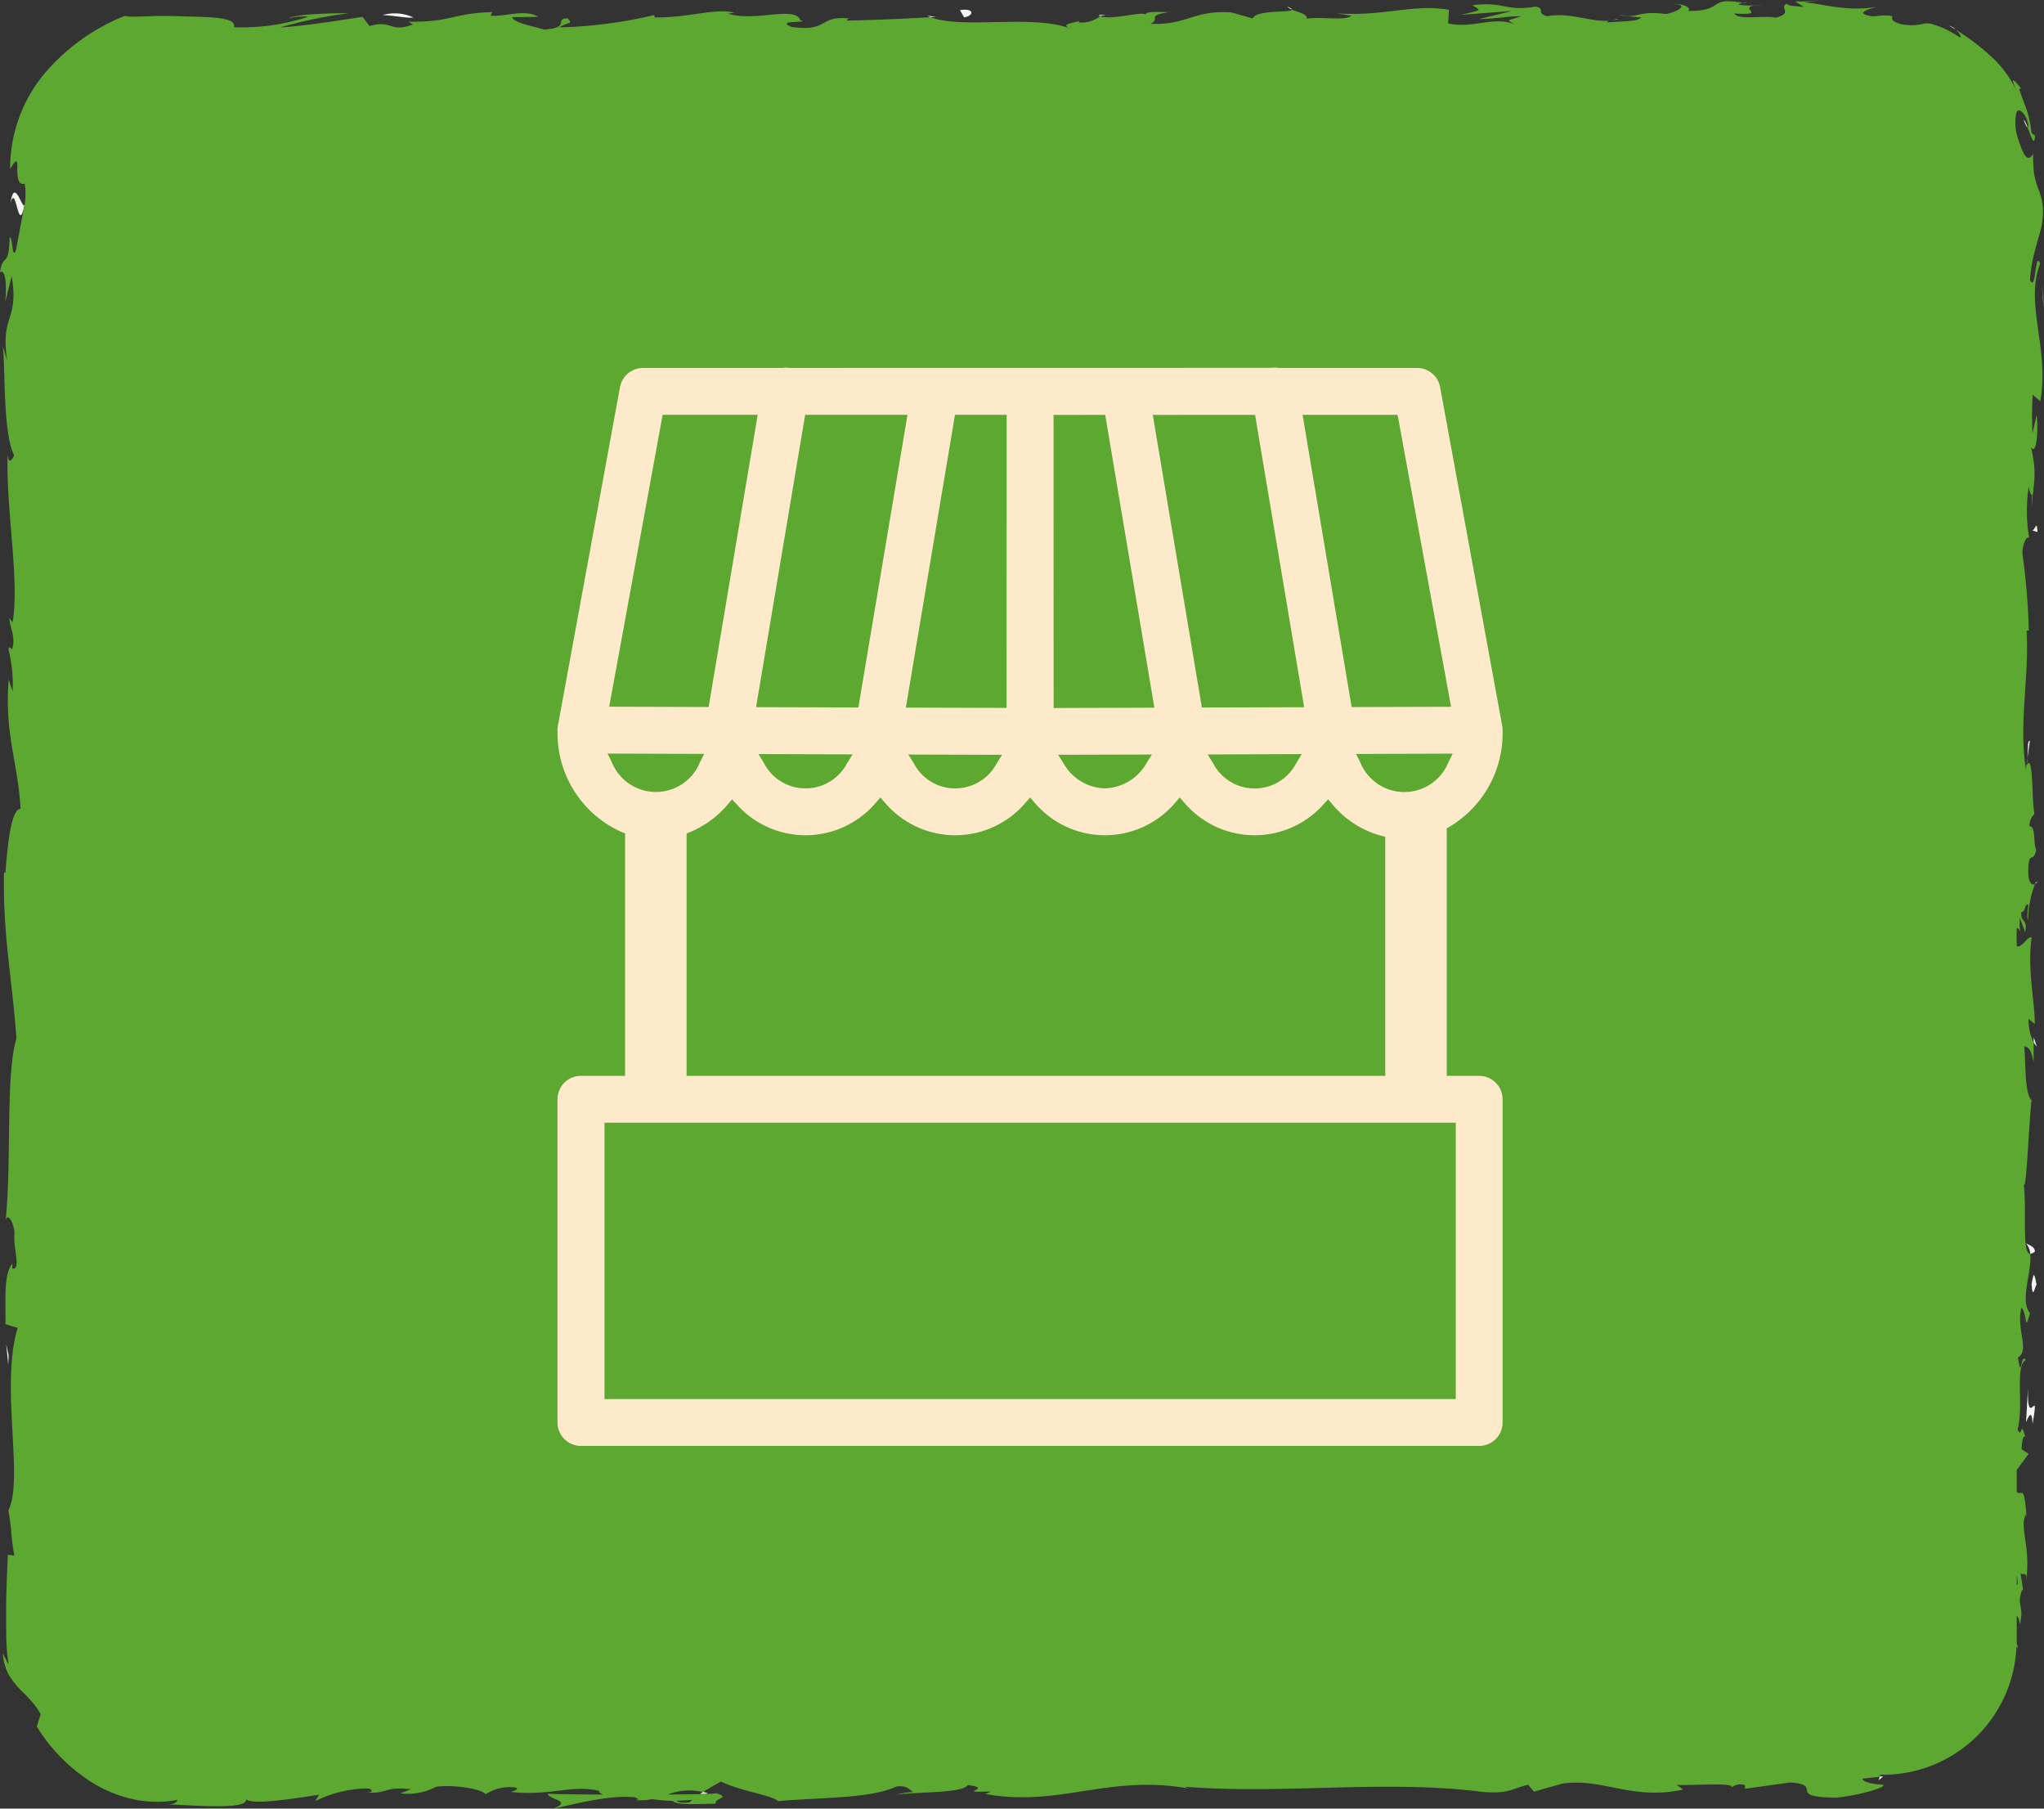
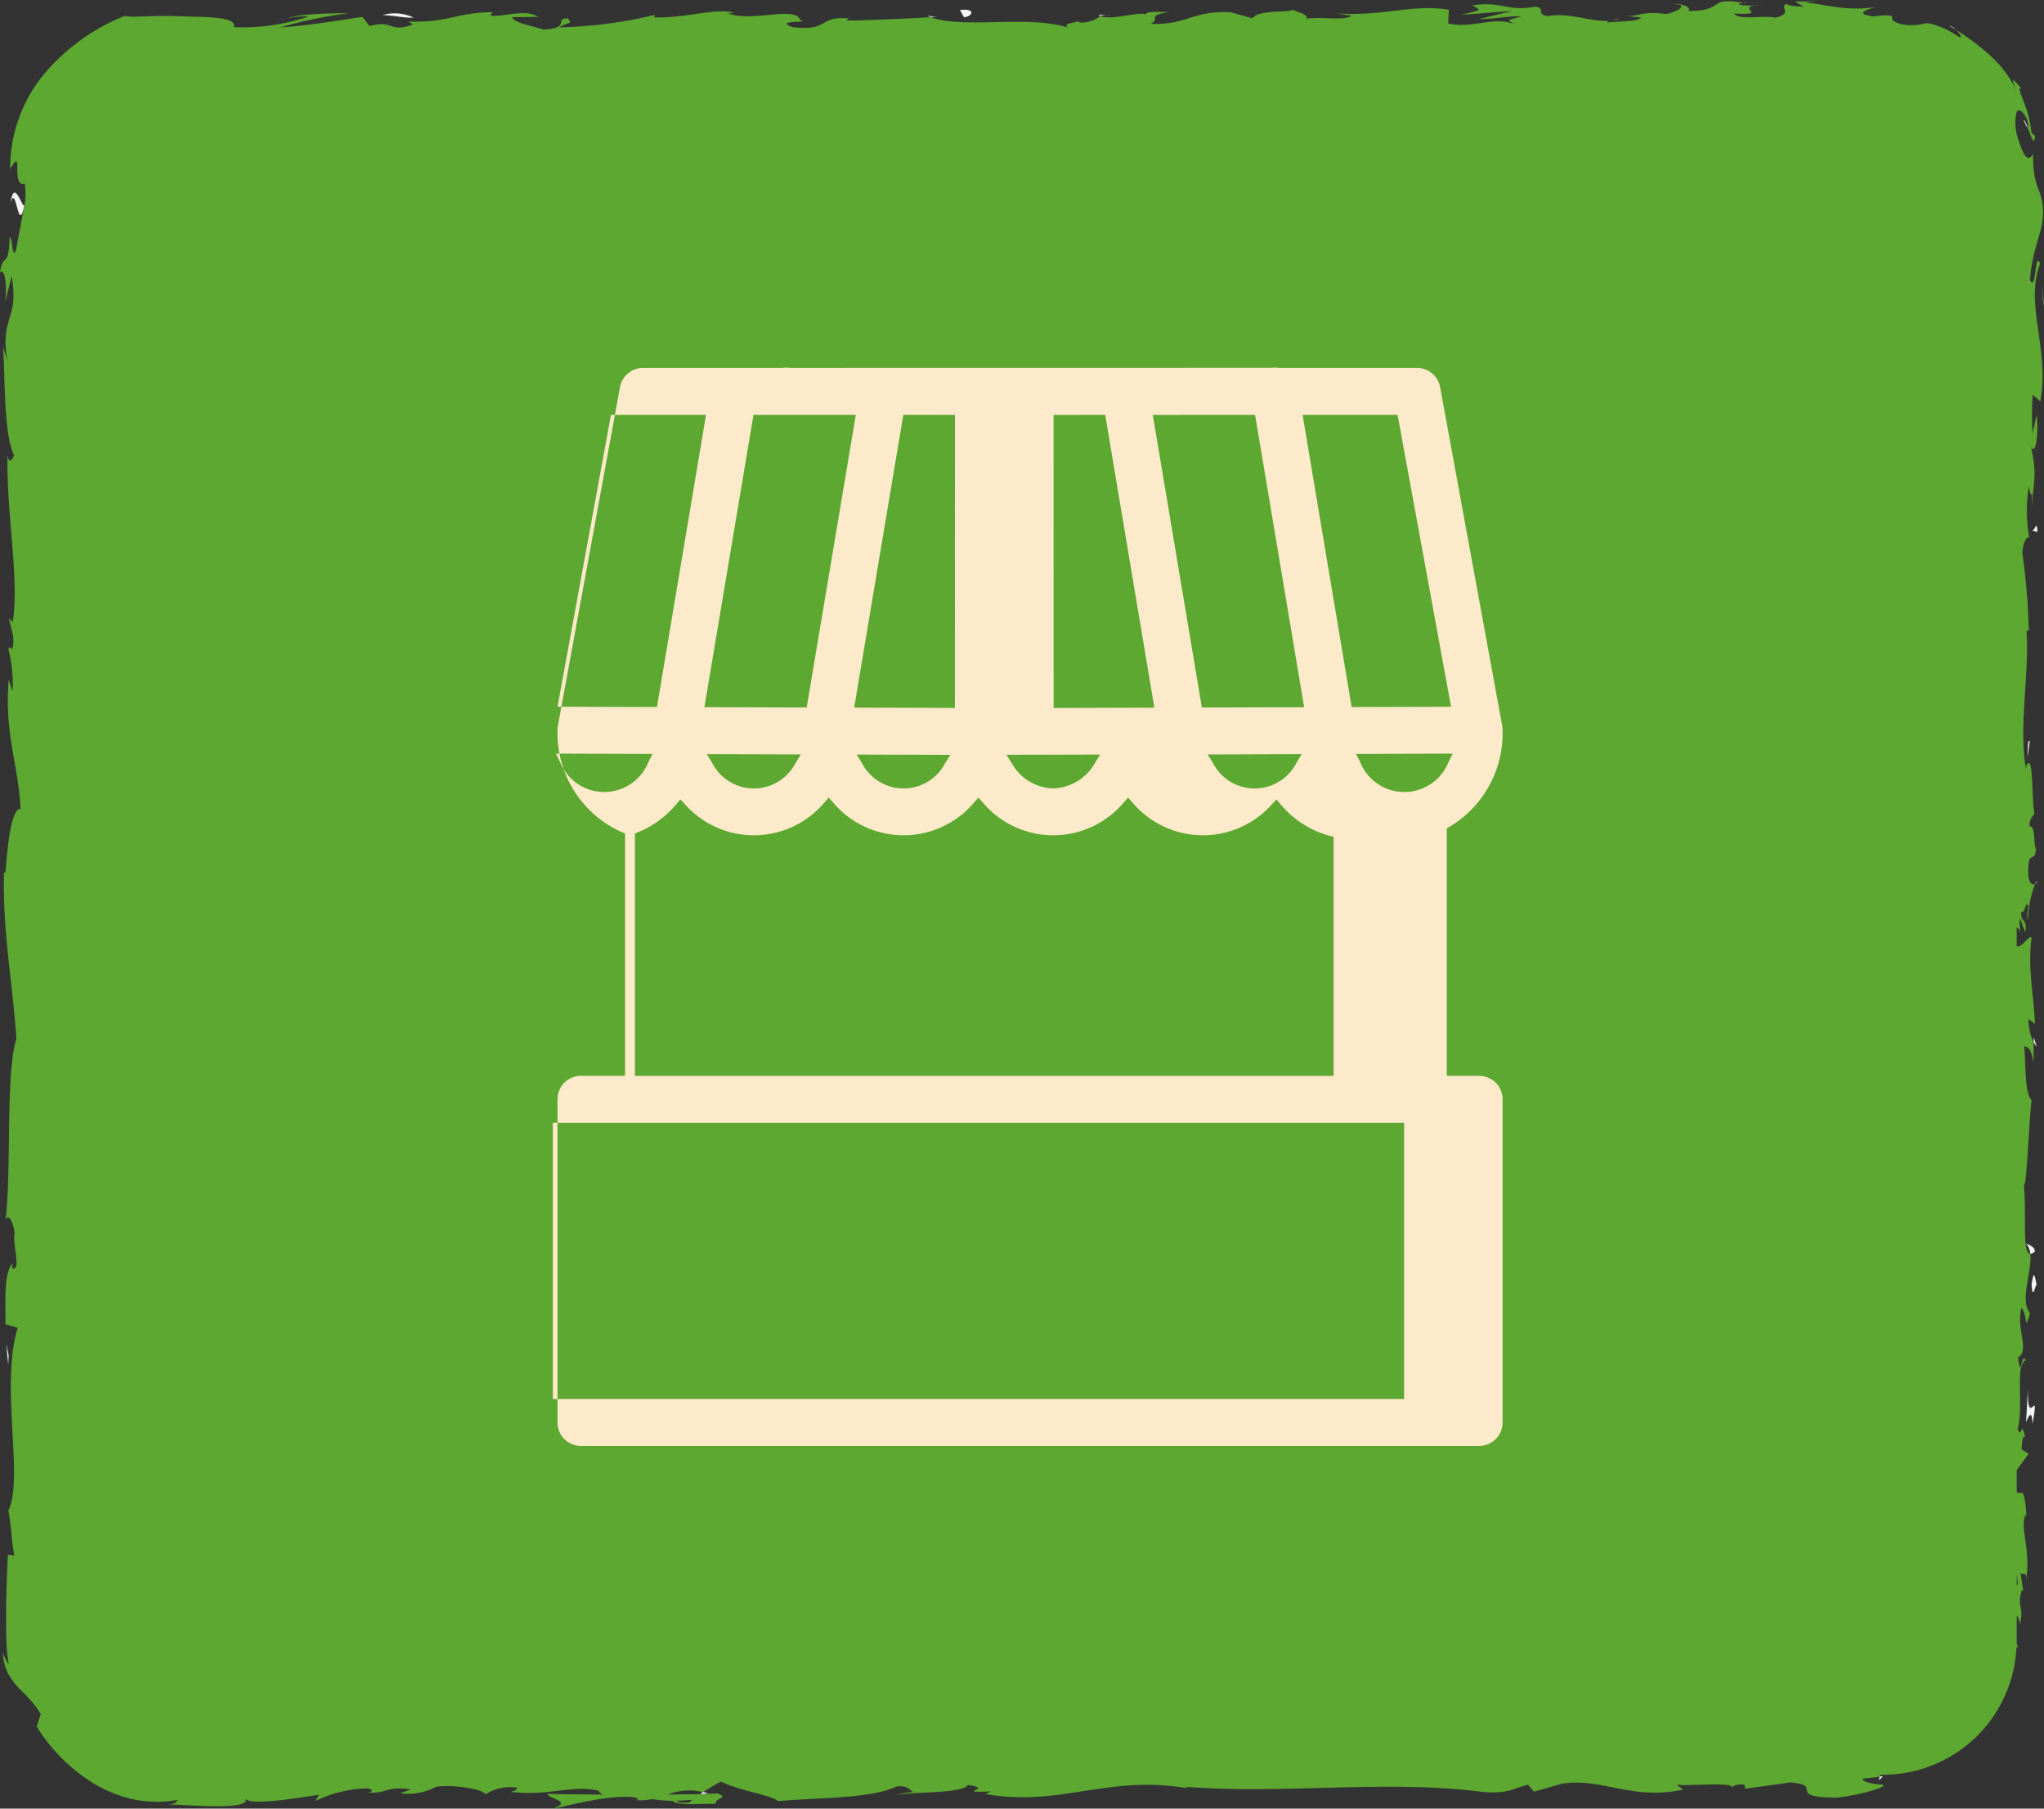
<svg xmlns="http://www.w3.org/2000/svg" width="161.283" height="142.671" viewBox="0 0 161.283 142.671">
  <rect x="0" y="0" width="161.283" height="142.671" fill="#333333" stroke="none" />
  <g id="Group_1044" data-name="Group 1044" transform="translate(-880 -2538)">
    <g id="Group_951" data-name="Group 951" transform="translate(-4578.27 -0.434)">
-       <path id="Path_10838" data-name="Path 10838" d="M5618.178,2598.74a2.552,2.552,0,0,0,.071-.52Z" fill="#f4f4f4" />
      <path id="Path_10839" data-name="Path 10839" d="M5617.953,2547.927c.168.389.24.554.307.558C5618.135,2548.107,5617.964,2547.823,5617.953,2547.927Z" fill="#f4f4f4" />
      <path id="Path_10840" data-name="Path 10840" d="M5612.582,2540.756a1.217,1.217,0,0,0-.513-.294Z" fill="#f4f4f4" />
      <path id="Path_10841" data-name="Path 10841" d="M5618.249,2598.22l.19-1.335C5618.242,2596.792,5618.293,2597.569,5618.249,2598.22Z" fill="#f4f4f4" />
      <path id="Path_10842" data-name="Path 10842" d="M5618.739,2620.252v.406a2.031,2.031,0,0,0,.245.337Z" fill="#f4f4f4" />
      <path id="Path_10843" data-name="Path 10843" d="M5618.117,2636.5a1.368,1.368,0,0,1,.351.834.542.542,0,0,0,.363-.172C5618.854,2636.778,5618.341,2636.645,5618.117,2636.5Z" fill="#f4f4f4" />
      <path id="Path_10844" data-name="Path 10844" d="M5617.93,2663.971l.071.476Z" fill="#f4f4f4" />
      <path id="Path_10845" data-name="Path 10845" d="M5618.849,2608.15a.386.386,0,0,0,.183-.154C5618.968,2608,5618.907,2608.056,5618.849,2608.15Z" fill="#f4f4f4" />
      <path id="Path_10846" data-name="Path 10846" d="M5606.861,2678.553l-.272.028a1.033,1.033,0,0,0-.059.287Z" fill="#f4f4f4" />
      <path id="Path_10847" data-name="Path 10847" d="M5595.822,2538.647l.069.01C5596.3,2538.6,5596.069,2538.609,5595.822,2538.647Z" fill="#f4f4f4" />
      <path id="Path_10848" data-name="Path 10848" d="M5459.1,2554.434c.458-1.624.588,2.643,1.1.2C5460,2554.859,5459.4,2552.409,5459.1,2554.434Z" fill="#f4f4f4" />
-       <path id="Path_10849" data-name="Path 10849" d="M5559.84,2538.955a1.025,1.025,0,0,0,.367.225C5560.194,2539.127,5560.111,2539.063,5559.84,2538.955Z" fill="#f4f4f4" />
-       <path id="Path_10850" data-name="Path 10850" d="M5586.646,2539.684l-.664-.068A4.34,4.34,0,0,0,5586.646,2539.684Z" fill="#f4f4f4" />
      <path id="Path_10851" data-name="Path 10851" d="M5545.624,2539.637c.088.014.18.029.3.042A2.456,2.456,0,0,0,5545.624,2539.637Z" fill="#f4f4f4" />
      <path id="Path_10852" data-name="Path 10852" d="M5545.624,2539.637a2.031,2.031,0,0,0-.678,0,.72.72,0,0,0,.15.063A1.153,1.153,0,0,1,5545.624,2539.637Z" fill="#f4f4f4" />
      <path id="Path_10853" data-name="Path 10853" d="M5531.435,2539.682c.077.039.178.068.267.1l.459-.028Z" fill="#f4f4f4" />
      <path id="Path_10854" data-name="Path 10854" d="M5501.494,2679.917l0-.009C5501.476,2679.911,5501.481,2679.914,5501.494,2679.917Z" fill="#f4f4f4" />
      <path id="Path_10855" data-name="Path 10855" d="M5543.461,2540.028a.287.287,0,0,0-.032.039C5543.448,2540.054,5543.461,2540.041,5543.461,2540.028Z" fill="#f4f4f4" />
      <path id="Path_10856" data-name="Path 10856" d="M5619.247,2559.235c-.424-1.118-.3,2.3-.795,1.3.082-1.944.952-3.97.954-4.578a4.671,4.671,0,0,0-.288-2.59,5.957,5.957,0,0,1-.315-1.057,5.872,5.872,0,0,1-.082-.718c-.024-.3-.035-.638-.028-1.032-.1.212-.285.413-.489.284s-.42-.577-.739-1.6a3.845,3.845,0,0,1-.087-1.938c.137-.3.452-.2.771.427.21.49.181.766.111.761.277.653.512,1.58.588.66l-.283-.235a8.365,8.365,0,0,0-.579-2.362c-.278-.783-.55-1.33-.2-1.1-1.1-1.382-.652-.443-.153.7a8.925,8.925,0,0,0-2.046-3.078,18.256,18.256,0,0,0-3.006-2.308c.372.325.593.783.2.536a6.928,6.928,0,0,0-1.934-.932,1.394,1.394,0,0,0-.775-.075,3.977,3.977,0,0,1-1.864.022c-.767-.241-.626-.4-.626-.534,0-.061-.044-.1-.272-.125a4.407,4.407,0,0,0-.49-.009l-.766.071c-1.569-.223-.332-.574.291-.75-2.341.417-4.374-.275-5.711-.351l1.233-.175a12.957,12.957,0,0,1-1.956.1l.7.433c-.724-.076-1.337-.077-1.323-.257-.746.283.571.719-.91,1.107-.965-.22-2.939.236-3.273-.338,3.036.2-.335-.577,2.235-.67a7.712,7.712,0,0,1-1.827-.01c-.109-.064.1-.119.3-.152-2.9-.513-1.335.649-4.346.636.383-.323-.7-.614-1.189-.544,1.213.006.58.539-.533.787-1.93-.252-2.1.188-3.108.158l1.153.119c-.391.323-1.356.281-2.7.383-.116-.252,1.221-.173.741-.284-1.494.568-3.376-.589-5.459-.206-.965-.219-.093-.608-.941-.757-2.335.42-2.529-.443-4.983-.1.707.434.831.328-.9.752l4.035-.306-2.59.633c1.218.006,2.57-.274,3.3-.2-1.234.355-1.107.247-.524.608-1.666-.653-3.3.38-5.229-.061l.059-1.076c-2.9-.481-5.145.552-8.9.281l1.208.187c-.5.428-2.321.06-3.539.233.113-.36-.648-.49-1.167-.714.063.267-2.752-.025-3.094.694l-1.678-.474c-3.036-.194-3.465,1.026-6.383.9.879-.391-.448-.646,1.507-.926-.974,0-1.85-.07-1.866.18-.569-.226-2.7.485-3.6.143a2.482,2.482,0,0,1-1.639.505.085.085,0,0,1-.028-.138c-.222.15-1.607.233-.724.6-3-1.123-8.389.082-11-.883-2.126.121-4.688.236-6.618.263.123-.108.006-.18.371-.142-2.663-.335-1.637,1.033-4.667.659-1.548-.582,1.609-.314.644-.535-.421-1.184-3.658.162-5.7-.53l.494-.069c-1.558-.4-3.8.448-6.35.364,0,0,.124-.1.015-.179a36.182,36.182,0,0,1-7.488.971c.762-.463,1.113-.245.647-.716-1.1.067.322.757-1.87.888-.713-.253-2.294-.475-2.5-.978l2.068-.027c-1.059-.65-2.676.023-3.766-.091l.139-.284c-3.169.093-3.213.809-6.618.758l.352.215c-1.861.709-1.561-.4-3.417.128l-.562-.72c-1.228.174-4.3.7-6.5.831a36.168,36.168,0,0,1,5.419-1.123c-1.217-.005-4.137.053-4.771.408a4.792,4.792,0,0,1,1.593-.135,16.692,16.692,0,0,1-5.884.832c.215-.7-1.366-.786-3.221-.835l-1.418-.038c-.449-.026-1.044,0-1.527-.017-.5.034-.97.041-1.386.05a4.214,4.214,0,0,1-1.071-.05,16.216,16.216,0,0,0-6.18,4.38,11.659,11.659,0,0,0-2.851,7.7c.585-1.023.571-.57.562.026.011.548.026,1.28.584,1.126a5.115,5.115,0,0,1-.018,1.709l.046-.244-.052.253h0l-.665,3.524c-.324.836-.245-1.108-.5-1-.086,2.55-.473,1.07-.769,2.757.4-.346.571.887.419,2.34l.514-2.047c.593,3.564-.936,3.08-.348,6.672l-.351-1.136c.207,1.843-.007,6.8.888,8.6-.128.326-.433.757-.514-.054-.134,4.4.953,9.8.4,13.227l-.273-.334c.079.822.513,1.431.238,2.459-.113-.053-.272-.33-.288.05a11.257,11.257,0,0,1,.319,3.272l-.307-.931c-.357,4.3.747,6.593.934,10.2-.8-.009-1.063,3.371-1.193,5.058l-.114-.058c-.1,5,.665,8.5.98,13.13-.871,2.876-.364,9.741-.853,14.363.146-.707.625.115.706.936-.163,1.085.557,3-.179,2.827l.014-.387c-.722.817-.53,3.046-.55,4.787l.963.287c-1.4,4.552.514,11.928-.74,14.412.241,1.1.238,2.459.479,3.548l-.517-.058c-.066,1.522-.115,2.662-.132,3.893v1.972c.009.381,0,.692.032,1.2a11.5,11.5,0,0,0,.173,1.6,7.365,7.365,0,0,1-.47-.908,4.147,4.147,0,0,0,.432,1.638,6.3,6.3,0,0,0,.81,1.1c.3.312.618.595.9.926a5.807,5.807,0,0,1,.851,1.159c-.111.313-.214.64-.308.977a13.641,13.641,0,0,0,4.732,4.628,10.437,10.437,0,0,0,3.165,1.16,9.9,9.9,0,0,0,1.67.14,8.573,8.573,0,0,0,1.547-.152c-.083.107-.117.348-.82.354,1.846.045,6.77.528,6.16-.524.043.689,3.82.068,5.819-.236l-.311.508a9.671,9.671,0,0,1,4.1-1.006c.559.066.49.406-.252.276,1.861.267,1.45-.481,3.707-.21l-.841.324a4.751,4.751,0,0,0,2.817-.513c1.2-.2,3.632.128,3.915.588a3.46,3.46,0,0,1,2.435-.522c.152.173-.259.281-.465.333,3.2.346,4.76-.59,6.962-.091a.465.465,0,0,0,.372.3c-2.334-.012-4.246-.036-4.4-.068.027.46,2.042.546.418,1.188,1.65-.353,4.469-1.12,6.472-.9a.925.925,0,0,1,.265.162l-.207.053a4.165,4.165,0,0,0,1.266-.076,13.711,13.711,0,0,0,1.658.141c.237.387,2.356.209,3.381.228-.085-.513,1.256-.43,0-.854.162.037-.194.062-.875.083a3.044,3.044,0,0,0-.437.053l.07-.045-2.546.034a4.684,4.684,0,0,1,2.787-.195c.526-.329,1.1-.667,1.431-.827,1.4.715,4.1,1.1,4.48,1.542,3.128-.287,7.369-.189,9.336-1.152.89-.124,1.023.276,1.355.427a8.5,8.5,0,0,0-1.4.221c1.778-.248,5.269-.1,5.693-.769,2.242.3-1.259.619,1.821.509l-.416.206c6.059,1.075,9.85-1.717,16.567-.337-.465-.085-.7-.124-.793-.237,7.658.609,15.781-.571,23.338.394,2.148.195,2.381-.235,3.692-.561l.465.55,2.241-.635c3.179-.465,5.5,1.351,9.528.472l-.519-.371c1.445.069,4.578-.219,4.337.207a1.116,1.116,0,0,1,1.038-.192l.044.288,3.55-.493c2.752.208-.43,1.143,3.586,1.2,1.492-.111,4.251-.838,3.69-1.031-.6-.014-1.539-.18-1.584-.468l1.365-.15c.016-.054.034-.107.055-.16h.217a10.535,10.535,0,0,0,10.522-10.121c.044.056.088.109.132.167-.032-.153-.079-.3-.118-.454,0-.046.007-.09.007-.136v-1.987c.108.064.2.259.246.67.374-1.516-.27-1.342.148-2.643.065-.144.1-.079.132.054l-.226-1.481c.159.291.535-.246.426.664.437-2.658-.569-4.285.006-5.286l.046.222c-.191-2.755-.408-1.592-.778-1.983v-1.724l.941-1.276-.556-.362c.02-.381.062-1.133.284-.994-.381-1.415-.242.241-.6-.58.507-1.831-.237-5.048.65-5.461-.423-.657-.326,1.751-.621-.2.954-.558-.163-2.26.275-3.932.492.514.231,2.1.67.424-.832-1.009.183-3.256.023-4.667-.662-.066-.276-3.067-.5-5.434.223.149.364-4.455.6-6.657l.111.065c-.669-.426-.543-2.7-.682-4.352.4.065.559.363.739,1.259l0-1.555a4.261,4.261,0,0,1-.405-1.861l.5.391c-.028-2.069-.59-4.167-.255-6.83-.317-.1-.8.9-1.177.688v-1.44c.158.049.3.2.352.583a3.824,3.824,0,0,1-.1-1.347l.425,1.124c.187-1.212-.355-.634-.315-1.6.36.019.257-.718.542-.578.035.247-.149.845-.007,1.216a8.41,8.41,0,0,1,.55-2.851c-.2.1-.484,0-.531-.8-.026-2.069.433-.708.618-1.915-.25-.5.009-1.821-.529-1.856a1.292,1.292,0,0,1,.4-.952c-.237-1.071-.067-5-.64-3.795l-.038.274-.023-.175c-.535-3.51.305-7.292.074-10.776l.18.006a54.254,54.254,0,0,0-.508-6.113c0-.614.328-1.451.543-1.188a12.382,12.382,0,0,1-.041-4.064c.314,1.6.279-.551.23,1.638.156-2.065.444-2.533-.048-4.75.461.755.581-1.555.443-2.537l-.33,1.447a29.1,29.1,0,0,1,.013-3.049l.606.53C5620,2565.848,5618.012,2562.452,5619.247,2559.235ZM5512.836,2680.42c.019-.019.06-.041.08-.063a.7.7,0,0,1-.269.257c-.681.073-.91-.028-1-.133C5511.966,2680.472,5512.342,2680.455,5512.836,2680.42Zm104.648-17.093a.828.828,0,0,1-.08.2v-.873C5617.433,2662.865,5617.46,2663.086,5617.484,2663.327Z" fill="#5da831" />
      <path id="Path_10857" data-name="Path 10857" d="M5513.872,2679.942a2.441,2.441,0,0,1,.281-.037c-.139-.046-.272-.084-.407-.116l-.241.161Z" fill="#f4f4f4" />
      <path id="Path_10858" data-name="Path 10858" d="M5618.178,2598.74a.632.632,0,0,1-.073.19.551.551,0,0,1,.061-.1Z" fill="#f4f4f4" />
      <path id="Path_10859" data-name="Path 10859" d="M5618.286,2647.968l-.148,2.655c.2-.464.464-1.074.511.133C5619.24,2647.41,5618.206,2651.446,5618.286,2647.968Z" fill="#f4f4f4" />
      <path id="Path_10860" data-name="Path 10860" d="M5618.573,2639.738c.092,1.426.288-.016.4.059C5618.792,2638.892,5618.746,2638.673,5618.573,2639.738Z" fill="#f4f4f4" />
      <path id="Path_10861" data-name="Path 10861" d="M5618.575,2580.261l.466.143C5618.975,2579.3,5618.861,2580.394,5618.575,2580.261Z" fill="#f4f4f4" />
      <path id="Path_10862" data-name="Path 10862" d="M5619.384,2560.821l.1,1.354.066.48Z" fill="#f4f4f4" />
      <path id="Path_10863" data-name="Path 10863" d="M5534.012,2539.229l.332.574C5535.087,2539.7,5535.243,2539.055,5534.012,2539.229Z" fill="#f4f4f4" />
      <path id="Path_10864" data-name="Path 10864" d="M5490.888,2539.813a3.457,3.457,0,0,0-2.43-.189C5489.427,2539.663,5490.4,2539.887,5490.888,2539.813Z" fill="#f4f4f4" />
      <path id="Path_10865" data-name="Path 10865" d="M5458.952,2645.337l-.192-.868.161,1.635Z" fill="#f4f4f4" />
    </g>
-     <path id="Path_11154" data-name="Path 11154" d="M5503.746,2652.727h70.867a1.85,1.85,0,0,0,1.848-1.849v-25.493a1.849,1.849,0,0,0-1.848-1.848h-2.559v-19.528l.23-.132a8.58,8.58,0,0,0,4.177-7.51,2.259,2.259,0,0,0-.031-.445l-4.9-26.715a1.848,1.848,0,0,0-1.818-1.516h-10.909a2.176,2.176,0,0,0-.619-.006l-37.946.006a2.2,2.2,0,0,0-.623,0l-10.979,0a1.851,1.851,0,0,0-1.819,1.517l-4.9,26.718a1.771,1.771,0,0,0-.028.4,8.538,8.538,0,0,0,5.046,7.969l.283.115v19.124h-3.482a1.85,1.85,0,0,0-1.849,1.848v25.493A1.851,1.851,0,0,0,5503.746,2652.727Zm68.447-53.949a3.751,3.751,0,0,1-6.965.021l-.333-.659,7.628-.024Zm-4.018-27.386,4.22,23.028-7.846.023-3.871-23.051Zm-11.246,0,3.873,23.063-8.07.024-3.876-23.085Zm3.683,26.76-.423.7a3.7,3.7,0,0,1-6.576.019l-.424-.691Zm-15.507-26.76,3.878,23.1-7.949.025-.006-23.122Zm3.681,26.794-.434.7a3.914,3.914,0,0,1-3.269,1.97,3.86,3.86,0,0,1-3.254-1.951l-.436-.7Zm-9.951,3.778.341-.384.342.385a7.274,7.274,0,0,0,11.128,0l.341-.384.341.384a7.277,7.277,0,0,0,11.015.135l.35-.378.333.393a7.624,7.624,0,0,0,3.838,2.475l.338.09v18.857h-55.128v-19.123l.283-.116a7.8,7.8,0,0,0,2.973-2.183l.332-.393.35.378a7.275,7.275,0,0,0,11.013-.135l.341-.384.341.385a7.274,7.274,0,0,0,11.128,0Zm-21.089-3.813,7.422.023-.425.691a3.7,3.7,0,0,1-6.577-.02Zm11.825.036,7.393.022-.436.7a3.694,3.694,0,0,1-6.524-.019Zm7.758-26.8-.006,23.122-7.95-.024,3.878-23.1Zm-15.9,0h8.075l-3.877,23.087-8.072-.025Zm-11.246,0h7.5l-3.871,23.051-7.846-.024Zm-4.018,27.387-.331-.662,7.628.024-.332.659a3.752,3.752,0,0,1-6.965-.021Zm-.57,28.455h67.17v21.8h-67.17Z" transform="translate(-4577.897 -0.666)" fill="#fceaca" />
+     <path id="Path_11154" data-name="Path 11154" d="M5503.746,2652.727h70.867a1.85,1.85,0,0,0,1.848-1.849v-25.493a1.849,1.849,0,0,0-1.848-1.848h-2.559v-19.528l.23-.132a8.58,8.58,0,0,0,4.177-7.51,2.259,2.259,0,0,0-.031-.445l-4.9-26.715a1.848,1.848,0,0,0-1.818-1.516h-10.909a2.176,2.176,0,0,0-.619-.006l-37.946.006a2.2,2.2,0,0,0-.623,0l-10.979,0a1.851,1.851,0,0,0-1.819,1.517l-4.9,26.718a1.771,1.771,0,0,0-.028.4,8.538,8.538,0,0,0,5.046,7.969l.283.115v19.124h-3.482a1.85,1.85,0,0,0-1.849,1.848v25.493A1.851,1.851,0,0,0,5503.746,2652.727Zm68.447-53.949a3.751,3.751,0,0,1-6.965.021l-.333-.659,7.628-.024Zm-4.018-27.386,4.22,23.028-7.846.023-3.871-23.051Zm-11.246,0,3.873,23.063-8.07.024-3.876-23.085Zm3.683,26.76-.423.7a3.7,3.7,0,0,1-6.576.019l-.424-.691Zm-15.507-26.76,3.878,23.1-7.949.025-.006-23.122m3.681,26.794-.434.7a3.914,3.914,0,0,1-3.269,1.97,3.86,3.86,0,0,1-3.254-1.951l-.436-.7Zm-9.951,3.778.341-.384.342.385a7.274,7.274,0,0,0,11.128,0l.341-.384.341.384a7.277,7.277,0,0,0,11.015.135l.35-.378.333.393a7.624,7.624,0,0,0,3.838,2.475l.338.09v18.857h-55.128v-19.123l.283-.116a7.8,7.8,0,0,0,2.973-2.183l.332-.393.35.378a7.275,7.275,0,0,0,11.013-.135l.341-.384.341.385a7.274,7.274,0,0,0,11.128,0Zm-21.089-3.813,7.422.023-.425.691a3.7,3.7,0,0,1-6.577-.02Zm11.825.036,7.393.022-.436.7a3.694,3.694,0,0,1-6.524-.019Zm7.758-26.8-.006,23.122-7.95-.024,3.878-23.1Zm-15.9,0h8.075l-3.877,23.087-8.072-.025Zm-11.246,0h7.5l-3.871,23.051-7.846-.024Zm-4.018,27.387-.331-.662,7.628.024-.332.659a3.752,3.752,0,0,1-6.965-.021Zm-.57,28.455h67.17v21.8h-67.17Z" transform="translate(-4577.897 -0.666)" fill="#fceaca" />
  </g>
</svg>